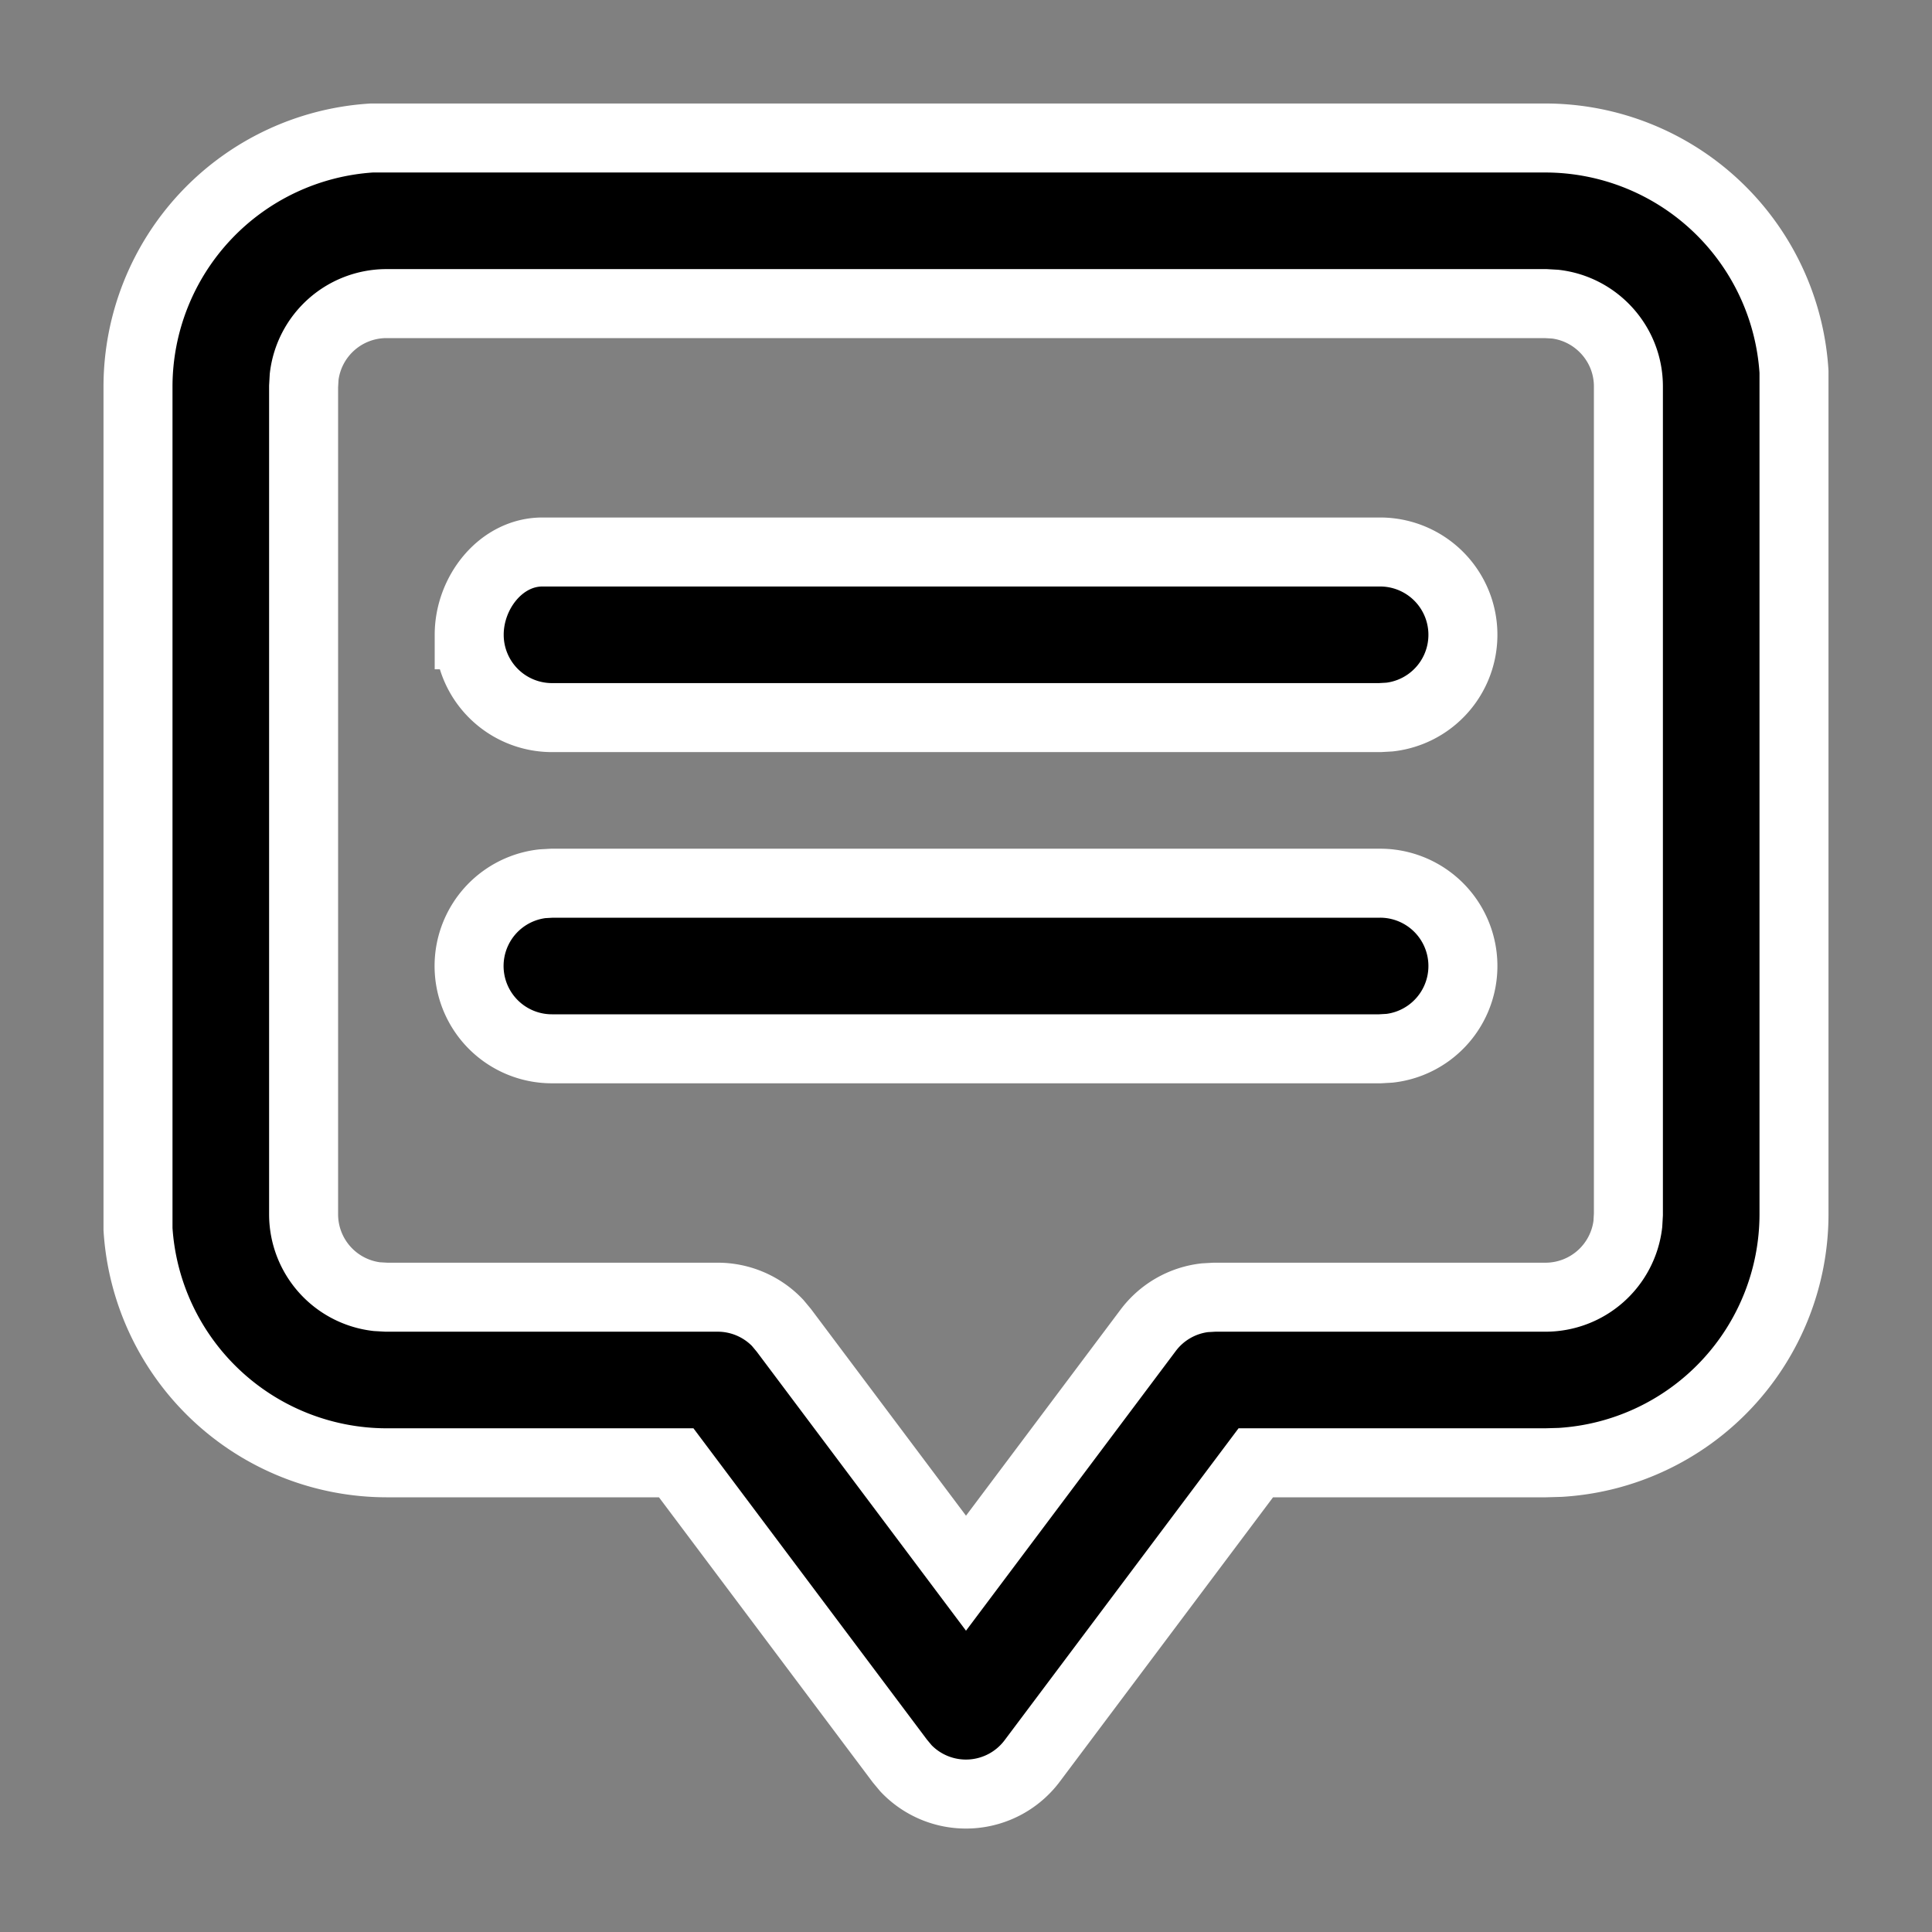
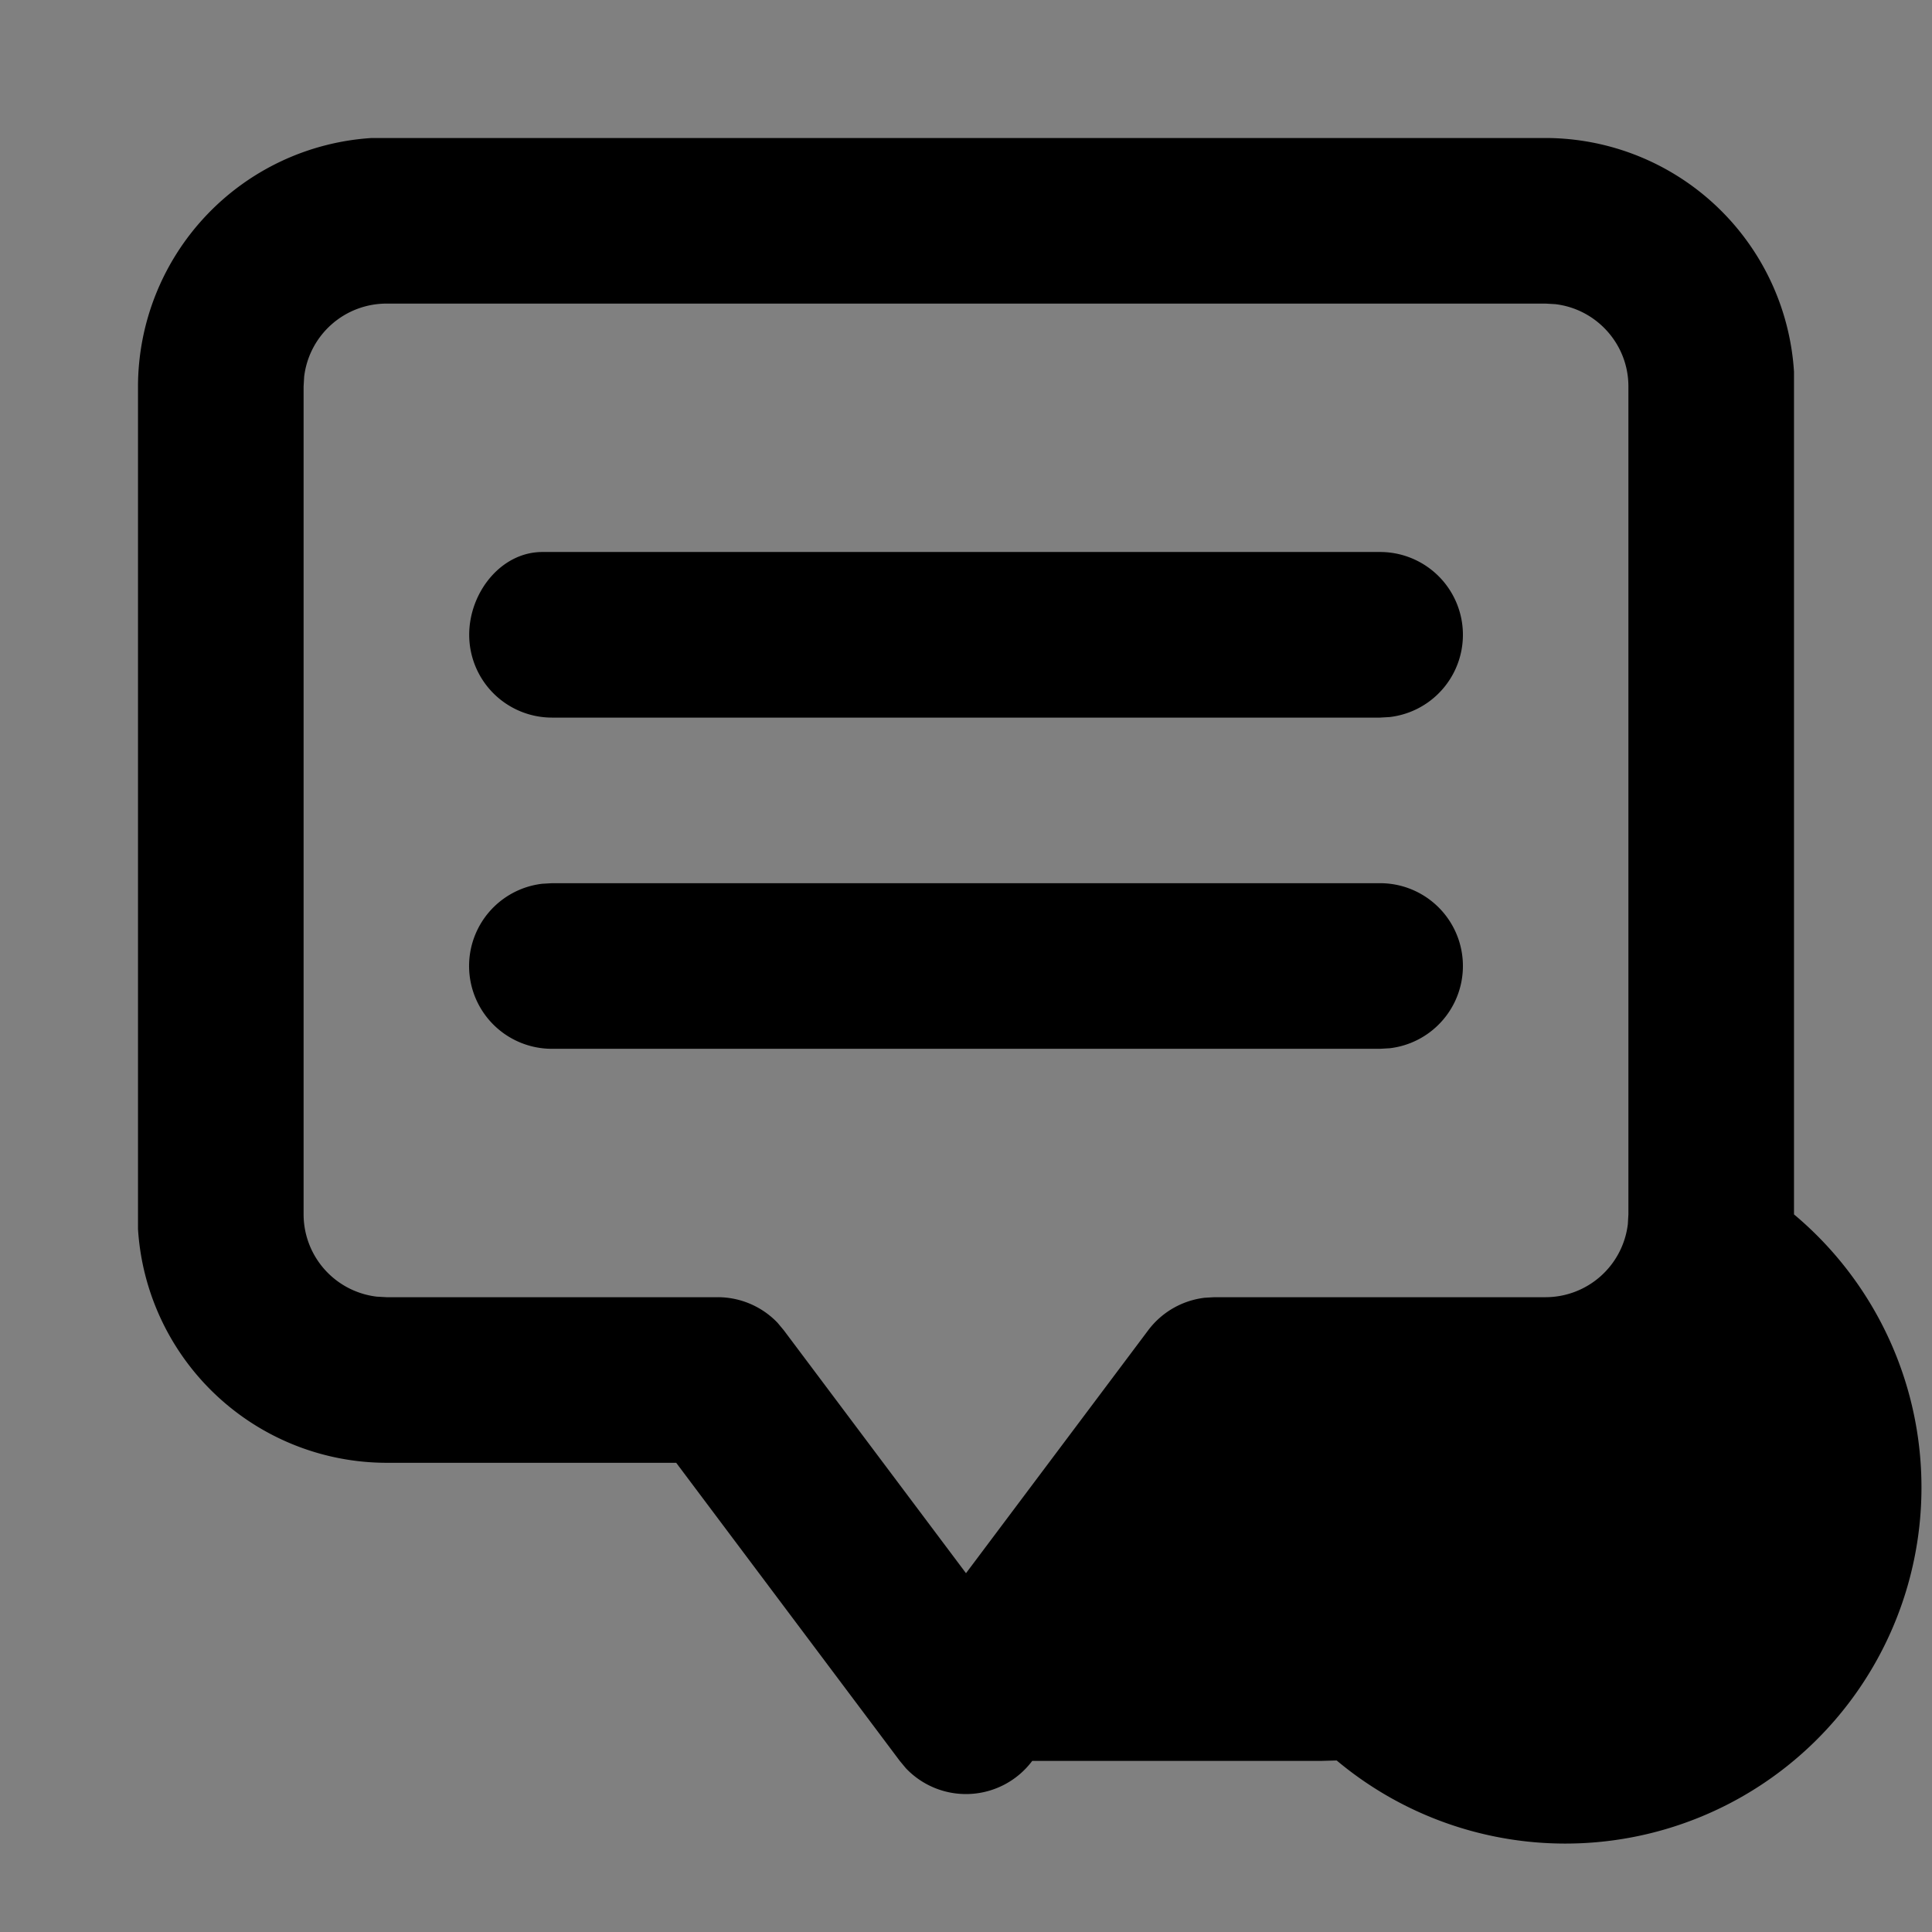
<svg xmlns="http://www.w3.org/2000/svg" width="14" height="14" viewBox="0 0 14 14">
  <rect x="0" y="0" width="14" height="14" fill="#808080" stroke="none" />
  <g>
    <g>
      <g>
-         <path d="M3.93 4c-.298 0-.53.292-.53.6a.6.6 0 0 0 .6.6h6l.07-.004A.6.6 0 0 0 10 4zM4 6.4l-.07.004A.6.6 0 0 0 4 7.6h6l.07-.004A.6.6 0 0 0 10 6.4zm7.27-4.196c.298.035.53.289.53.596v6l-.004.07a.601.601 0 0 1-.596.53H8.8l-.07.004a.6.6 0 0 0-.41.236L7 11.4 5.68 9.64l-.045-.054A.6.6 0 0 0 5.2 9.4H2.8l-.07-.004A.601.601 0 0 1 2.2 8.8v-6l.004-.07A.601.601 0 0 1 2.8 2.2h8.4zM2.694 1A1.807 1.807 0 0 0 1 2.8v6.106A1.807 1.807 0 0 0 2.8 10.6h2.1l1.62 2.16.045.054a.6.6 0 0 0 .915-.054L9.1 10.6h2.1l.106-.003A1.803 1.803 0 0 0 13 8.8V2.694A1.807 1.807 0 0 0 11.2 1z" />
-         <path fill="none" stroke="#fff" stroke-miterlimit="20" stroke-width=".5" d="M3.93 4c-.298 0-.53.292-.53.6a.6.6 0 0 0 .6.6h6l.07-.004A.6.6 0 0 0 10 4zM4 6.4l-.07.004A.6.6 0 0 0 4 7.6h6l.07-.004A.6.6 0 0 0 10 6.4zm7.27-4.196c.298.035.53.289.53.596v6l-.004.07a.601.601 0 0 1-.596.53H8.8l-.07.004a.6.6 0 0 0-.41.236L7 11.4 5.68 9.64l-.045-.054A.6.6 0 0 0 5.2 9.4H2.8l-.07-.004A.601.601 0 0 1 2.2 8.8v-6l.004-.07A.601.601 0 0 1 2.8 2.2h8.4zM2.694 1A1.807 1.807 0 0 0 1 2.8v6.106A1.807 1.807 0 0 0 2.8 10.6h2.1l1.62 2.16.045.054a.6.6 0 0 0 .915-.054L9.1 10.6h2.1l.106-.003A1.803 1.803 0 0 0 13 8.8V2.694A1.807 1.807 0 0 0 11.2 1z" />
+         <path d="M3.93 4c-.298 0-.53.292-.53.6a.6.6 0 0 0 .6.6h6l.07-.004A.6.6 0 0 0 10 4zM4 6.4l-.07.004A.6.6 0 0 0 4 7.6h6l.07-.004A.6.6 0 0 0 10 6.4zm7.27-4.196c.298.035.53.289.53.596v6l-.004.07a.601.601 0 0 1-.596.53H8.8l-.07.004a.6.6 0 0 0-.41.236L7 11.4 5.68 9.64l-.045-.054A.6.6 0 0 0 5.2 9.4H2.8l-.07-.004A.601.601 0 0 1 2.2 8.8v-6l.004-.07A.601.601 0 0 1 2.8 2.2h8.4zM2.694 1A1.807 1.807 0 0 0 1 2.8v6.106A1.807 1.807 0 0 0 2.8 10.6h2.1l1.62 2.16.045.054a.6.6 0 0 0 .915-.054h2.1l.106-.003A1.803 1.803 0 0 0 13 8.8V2.694A1.807 1.807 0 0 0 11.2 1z" />
      </g>
    </g>
  </g>
</svg>